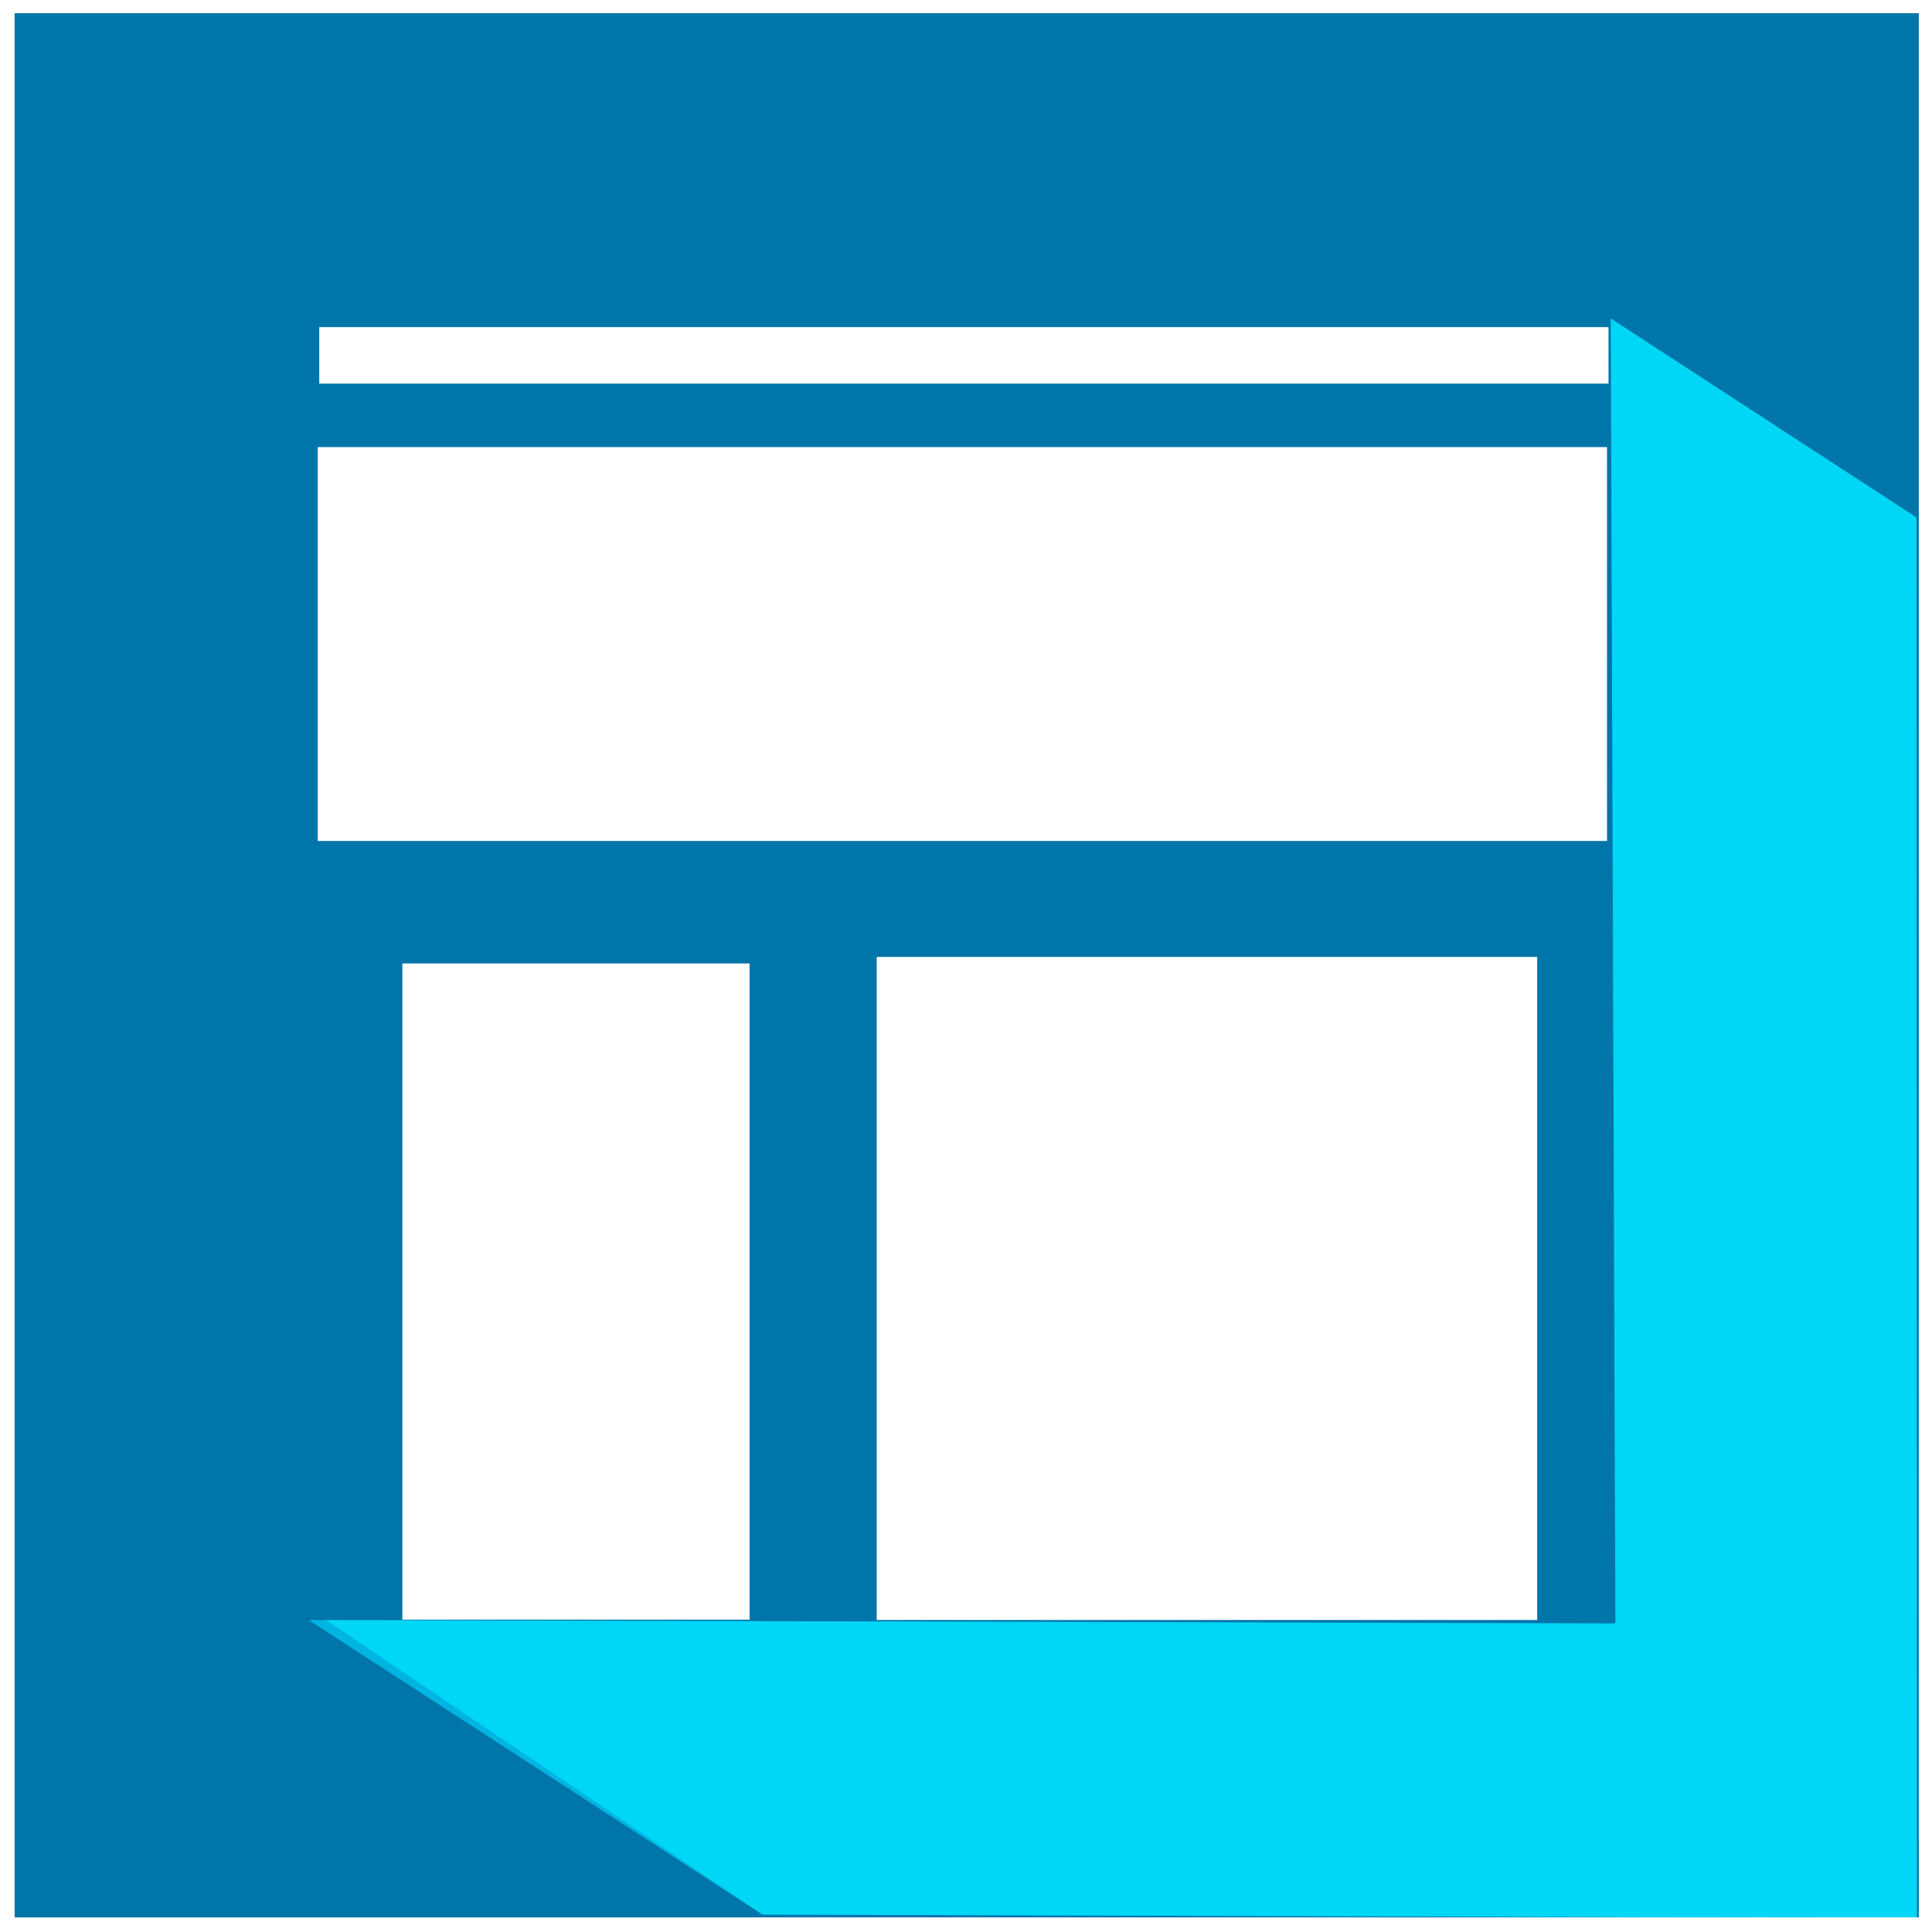
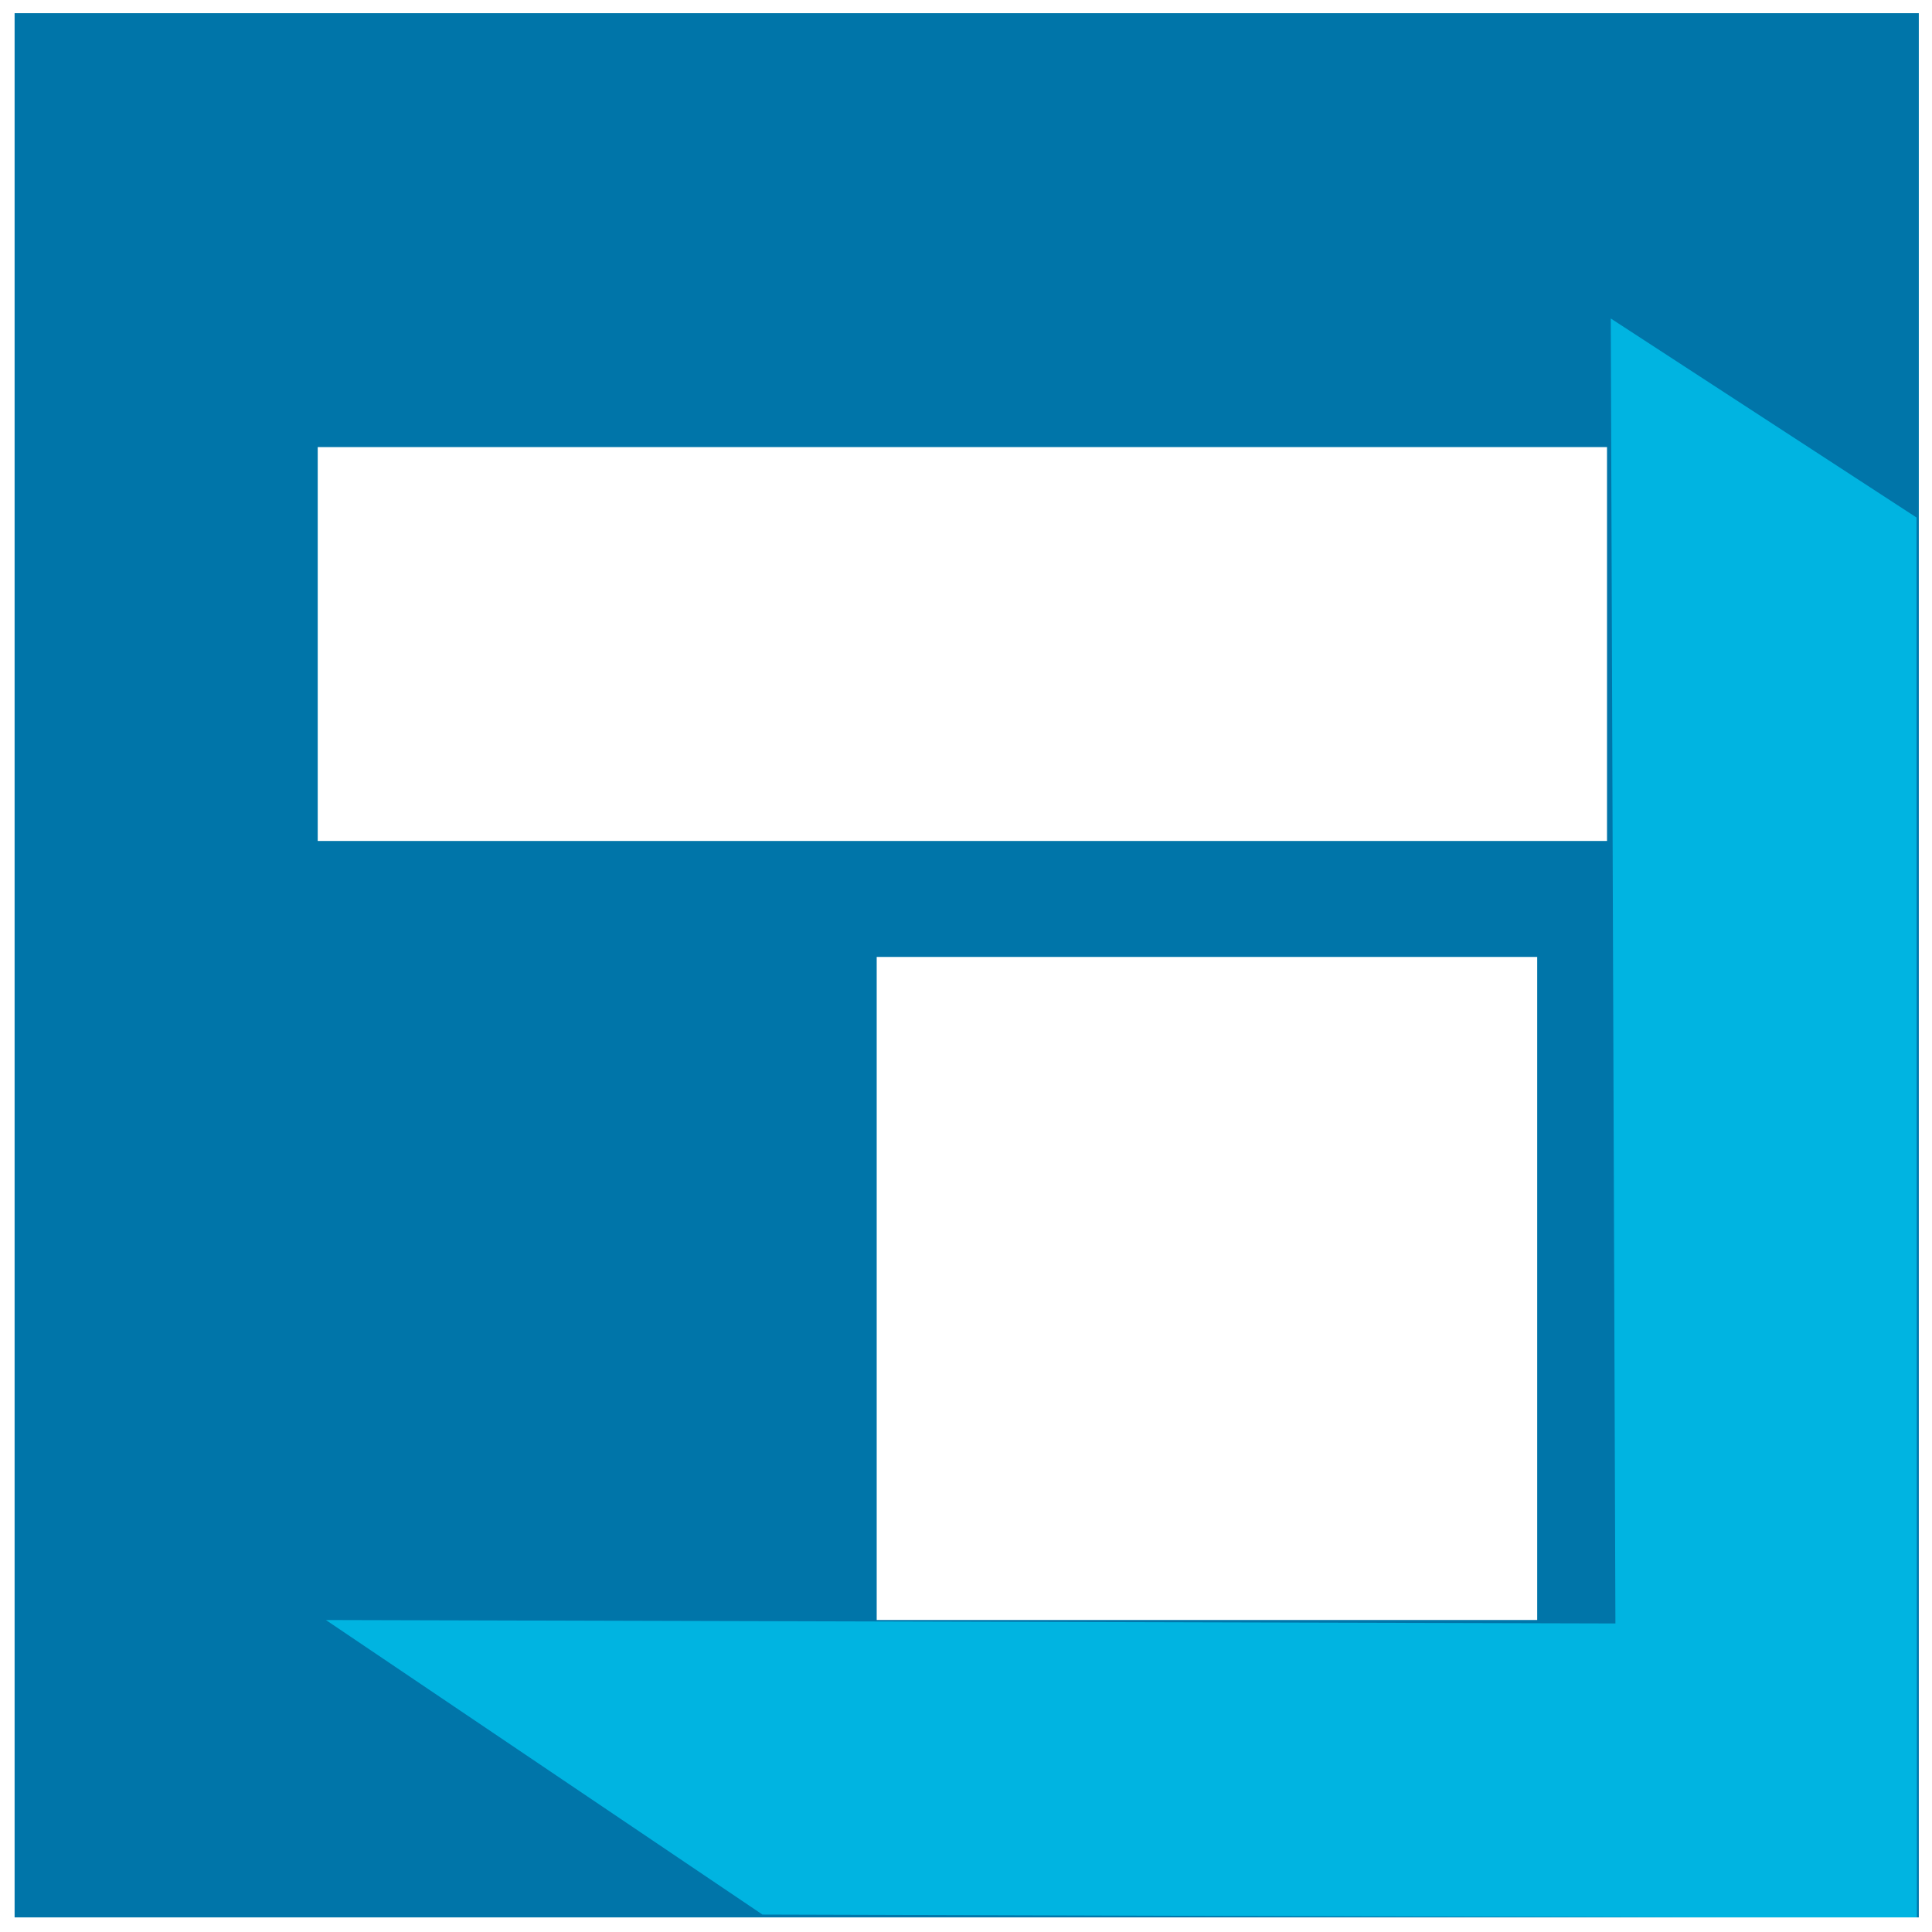
<svg xmlns="http://www.w3.org/2000/svg" xmlns:ns1="http://www.inkscape.org/namespaces/inkscape" xmlns:ns2="http://sodipodi.sourceforge.net/DTD/sodipodi-0.dtd" xmlns:xlink="http://www.w3.org/1999/xlink" width="566.929" height="566.929" viewBox="0 0 150 150" version="1.1" id="svg4345" ns1:version="0.92.3 (2405546, 2018-03-11)" ns2:docname="Page2Rows.svg">
  <defs id="defs4339">
    <clipPath id="SVGID_8_">
      <use height="100%" width="100%" y="0" x="0" xlink:href="#SVGID_7_" style="overflow:visible" id="use4311" />
    </clipPath>
    <rect id="SVGID_7_" x="-406" y="286.3" width="123" height="123" />
    <filter style="color-interpolation-filters:sRGB" ns1:label="Colorize" id="filter5848">
      <feComposite in2="SourceGraphic" operator="arithmetic" k1="0" k2="1" result="composite1" id="feComposite5834" k3="0" k4="0" />
      <feColorMatrix in="composite1" values="1" type="saturate" result="colormatrix1" id="feColorMatrix5836" />
      <feFlood flood-opacity="1" flood-color="rgb(0,100,100)" result="flood1" id="feFlood5838" />
      <feBlend in="flood1" in2="colormatrix1" mode="multiply" result="blend1" id="feBlend5840" />
      <feBlend in2="blend1" mode="screen" result="blend2" id="feBlend5842" />
      <feColorMatrix in="blend2" values="1" type="saturate" result="colormatrix2" id="feColorMatrix5844" />
      <feComposite in="colormatrix2" in2="SourceGraphic" operator="in" result="composite2" id="feComposite5846" />
    </filter>
    <filter style="color-interpolation-filters:sRGB" ns1:label="Colorize" id="filter5848-3">
      <feComposite in2="SourceGraphic" operator="arithmetic" k1="0" k2="1" result="composite1" id="feComposite5834-9" k3="0" k4="0" />
      <feColorMatrix in="composite1" values="1" type="saturate" result="colormatrix1" id="feColorMatrix5836-6" />
      <feFlood flood-opacity="1" flood-color="rgb(0,100,100)" result="flood1" id="feFlood5838-0" />
      <feBlend in="flood1" in2="colormatrix1" mode="multiply" result="blend1" id="feBlend5840-2" />
      <feBlend in2="blend1" mode="screen" result="blend2" id="feBlend5842-0" />
      <feColorMatrix in="blend2" values="1" type="saturate" result="colormatrix2" id="feColorMatrix5844-3" />
      <feComposite in="colormatrix2" in2="SourceGraphic" operator="in" result="composite2" id="feComposite5846-5" />
    </filter>
    <filter style="color-interpolation-filters:sRGB" ns1:label="Colorize" id="filter5848-2">
      <feComposite in2="SourceGraphic" operator="arithmetic" k1="0" k2="1" result="composite1" id="feComposite5834-5" k3="0" k4="0" />
      <feColorMatrix in="composite1" values="1" type="saturate" result="colormatrix1" id="feColorMatrix5836-9" />
      <feFlood flood-opacity="1" flood-color="rgb(0,100,100)" result="flood1" id="feFlood5838-3" />
      <feBlend in="flood1" in2="colormatrix1" mode="multiply" result="blend1" id="feBlend5840-5" />
      <feBlend in2="blend1" mode="screen" result="blend2" id="feBlend5842-5" />
      <feColorMatrix in="blend2" values="1" type="saturate" result="colormatrix2" id="feColorMatrix5844-0" />
      <feComposite in="colormatrix2" in2="SourceGraphic" operator="in" result="composite2" id="feComposite5846-9" />
    </filter>
  </defs>
  <ns2:namedview id="base" pagecolor="#ffffff" bordercolor="#666666" borderopacity="1.0" ns1:pageopacity="0" ns1:pageshadow="2" ns1:zoom="0.98994949" ns1:cx="259.21537" ns1:cy="231.89293" ns1:document-units="px" ns1:current-layer="layer1" showgrid="false" showguides="true" ns1:window-width="1920" ns1:window-height="1001" ns1:window-x="-9" ns1:window-y="-9" ns1:window-maximized="1" ns1:snap-others="true" ns1:object-nodes="false" ns1:guide-bbox="true" ns1:snap-nodes="true" ns1:snap-global="true" units="px" ns1:lockguides="false">
    <ns2:guide position="24.568,60.476" orientation="1,0" id="guide5882" ns1:locked="false" />
    <ns2:guide position="125.11,50.271" orientation="1,0" id="guide5884" ns1:locked="false" />
    <ns2:guide position="137.644,124.815" orientation="0,1" id="guide5886" ns1:locked="false" />
    <ns2:guide position="146.731,24.054" orientation="0,1" id="guide5888" ns1:locked="false" />
    <ns2:guide position="299.075,-37.952" orientation="1,0" id="guide227" ns1:locked="false" />
  </ns2:namedview>
  <g ns1:label="Merged" ns1:groupmode="layer" id="layer1" transform="translate(0,-147)" style="display:inline">
    <rect style="fill:#ffffff;fill-opacity:1;stroke-width:0.265" id="rect5699" width="1076.476" height="852.714" x="-782.411" y="-815.006" />
    <rect style="fill:#0075a9;fill-opacity:1;stroke-width:0.172" id="rect5701" width="147.842" height="147.842" x="1.134" y="148.024" />
    <path style="display:inline;fill:#0075a7;fill-opacity:1;stroke:none;stroke-width:0.126;filter:url(#filter5848-3)" d="m 22.098,79.814 57.771,0.154 -0.209,-58.465 13.699,8.918 0.017,62.742 -51.721,-0.154 z" id="path5768" ns1:connector-curvature="0" transform="matrix(1.733,0,0,1.733,-12.992,134.461)" ns2:nodetypes="ccccccc" />
-     <path style="display:inline;fill:#0075a7;fill-opacity:1;stroke:none;stroke-width:0.126;filter:url(#filter5848-2)" d="m 21.327,79.814 58.542,0.154 -0.209,-58.465 13.699,8.918 0.017,62.742 -51.721,-0.154 z" id="path5768-7" ns1:connector-curvature="0" transform="matrix(1.733,0,0,1.733,-12.992,134.461)" ns2:nodetypes="ccccccc" />
    <path ns1:connector-curvature="0" style="display:inline;fill:#ffffff;stroke-width:17.496" d="m 24.668,181.712 h 100.1 v 30.58 H 24.668 Z" id="path1093" />
-     <path ns1:connector-curvature="0" style="display:inline;fill:#ffffff;stroke-width:6.627" d="M 24.786,172.397 H 124.885 v 4.387 H 24.786 Z" id="path1093-6" />
    <rect y="221.296" x="68.067" height="51.479" width="51.281" id="rect1763-1" style="display:inline;fill:#ffffff;fill-opacity:1;stroke:none;stroke-width:0.276;stroke-opacity:1" />
-     <rect y="221.803" x="31.238" height="50.945" width="26.96" id="rect1763-1-2" style="display:inline;fill:#ffffff;fill-opacity:1;stroke:none;stroke-width:0.199;stroke-opacity:1" />
  </g>
</svg>